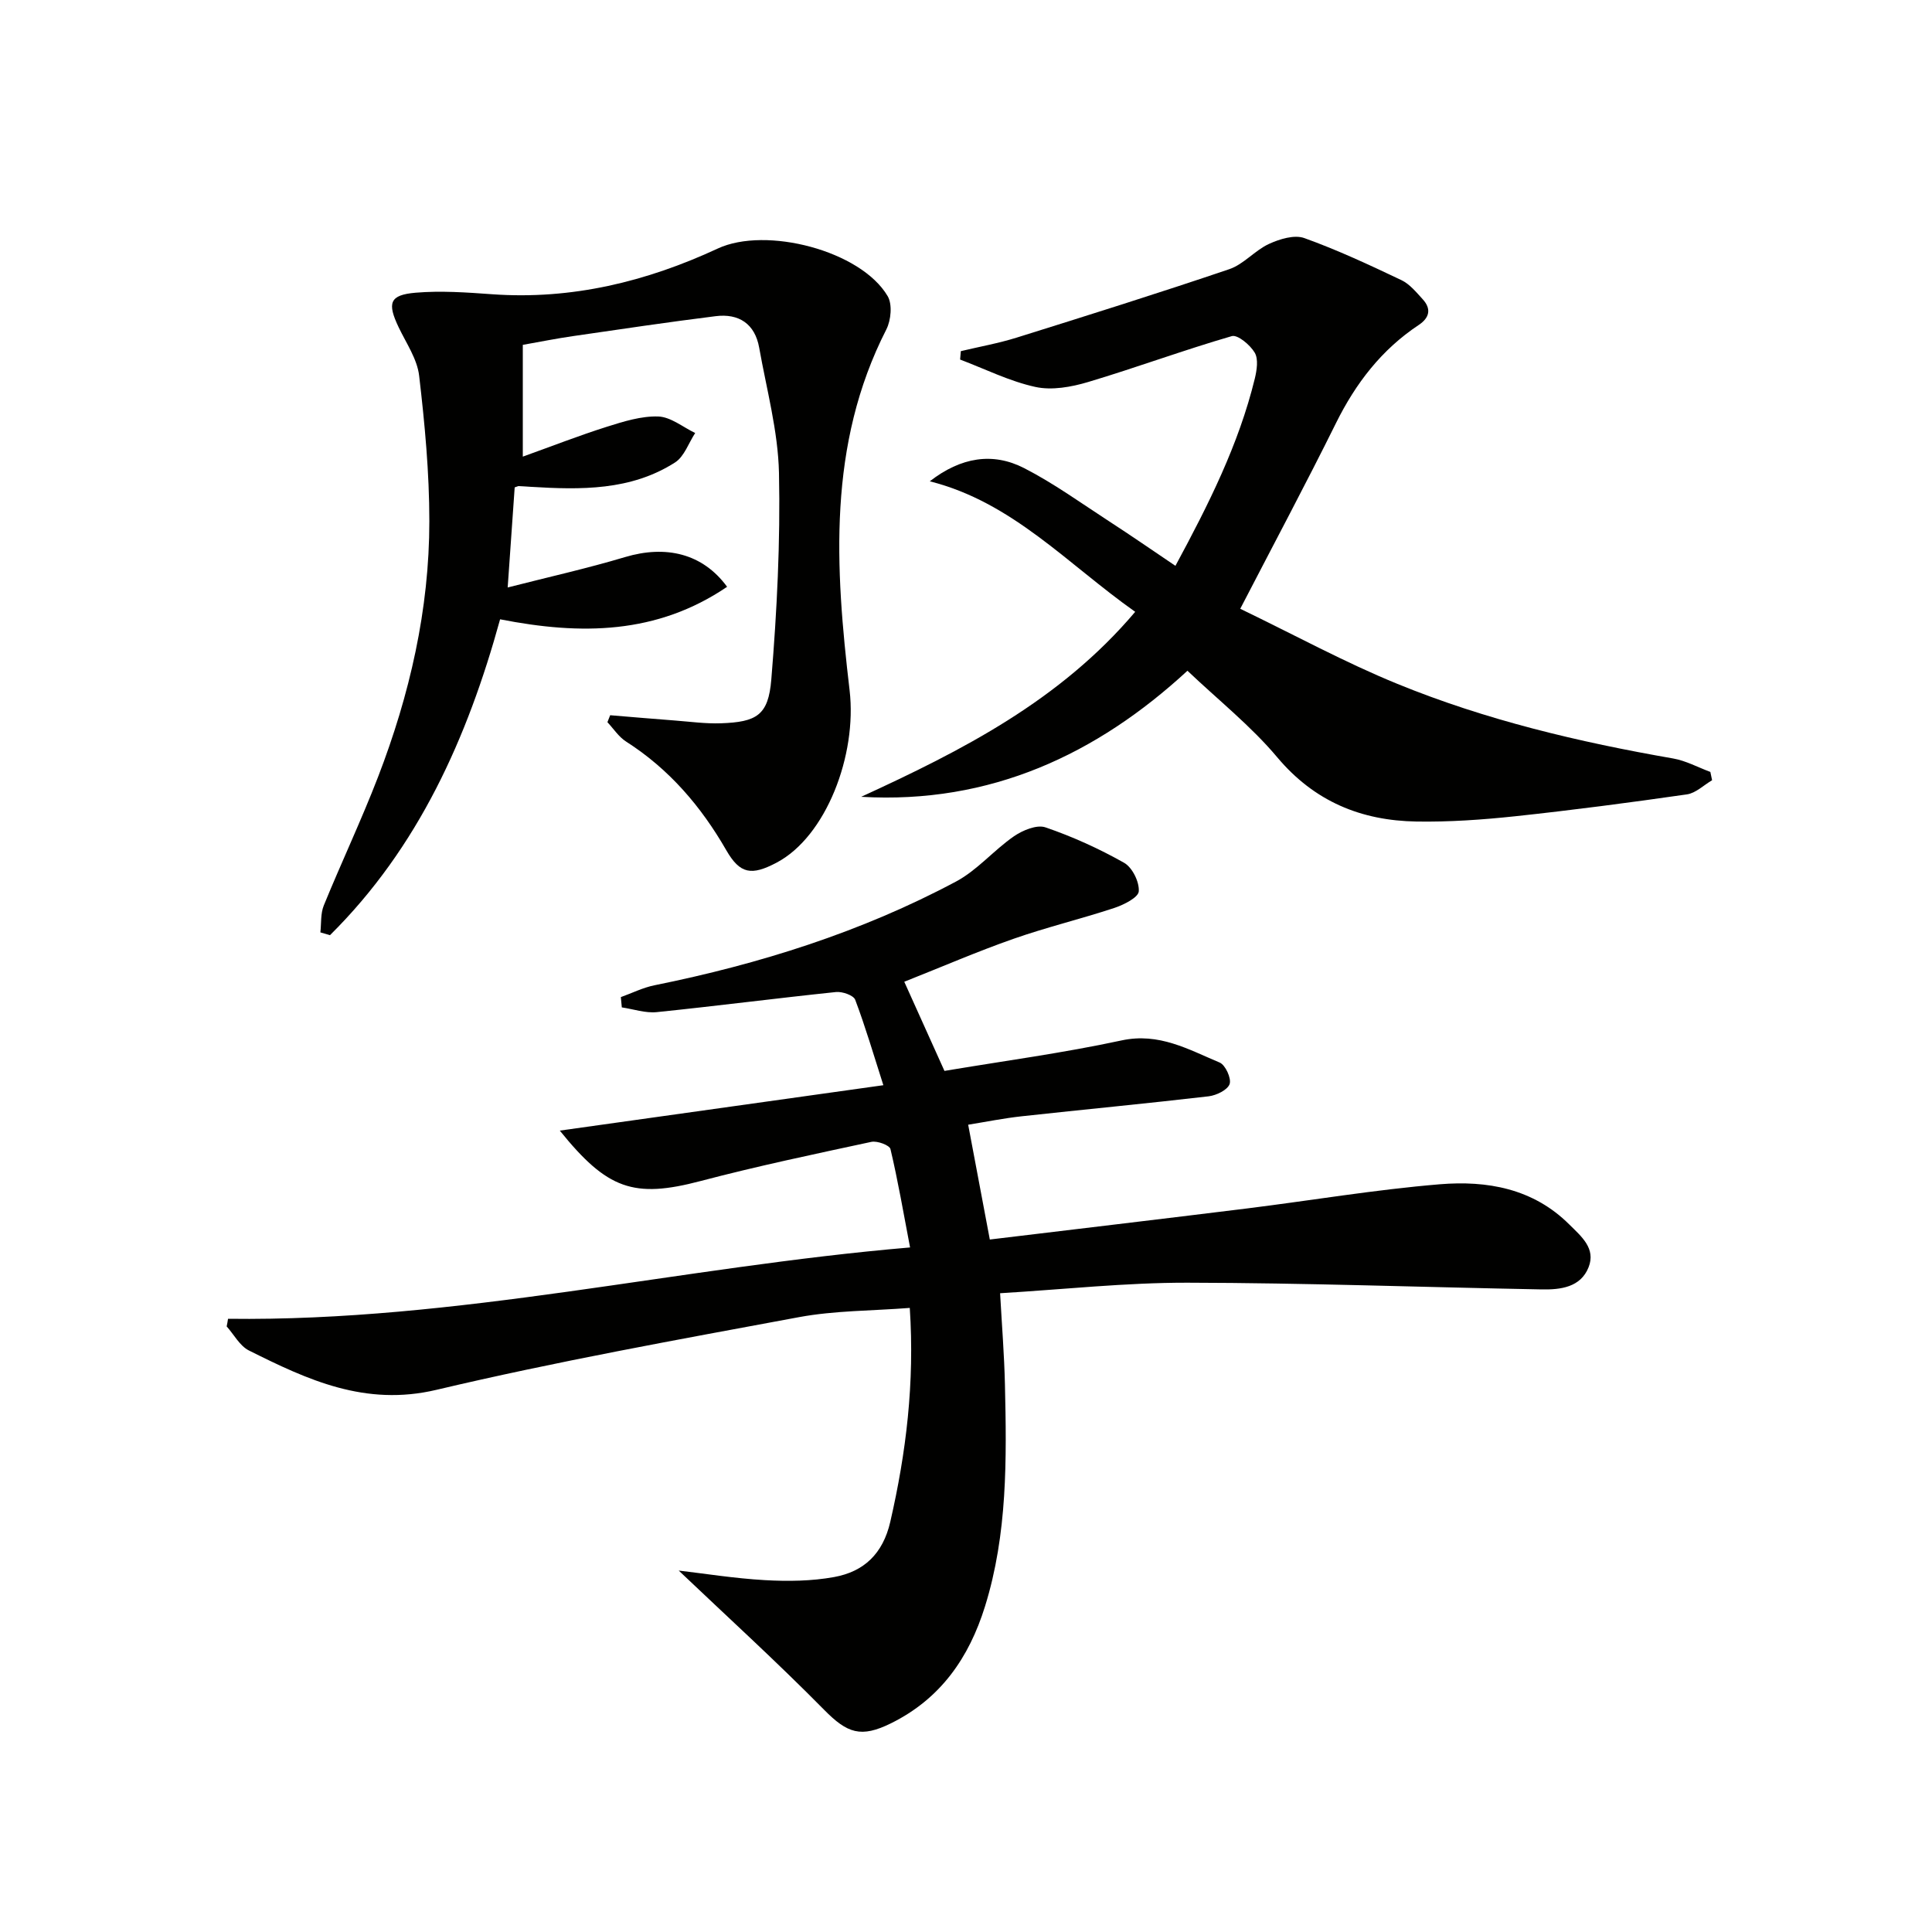
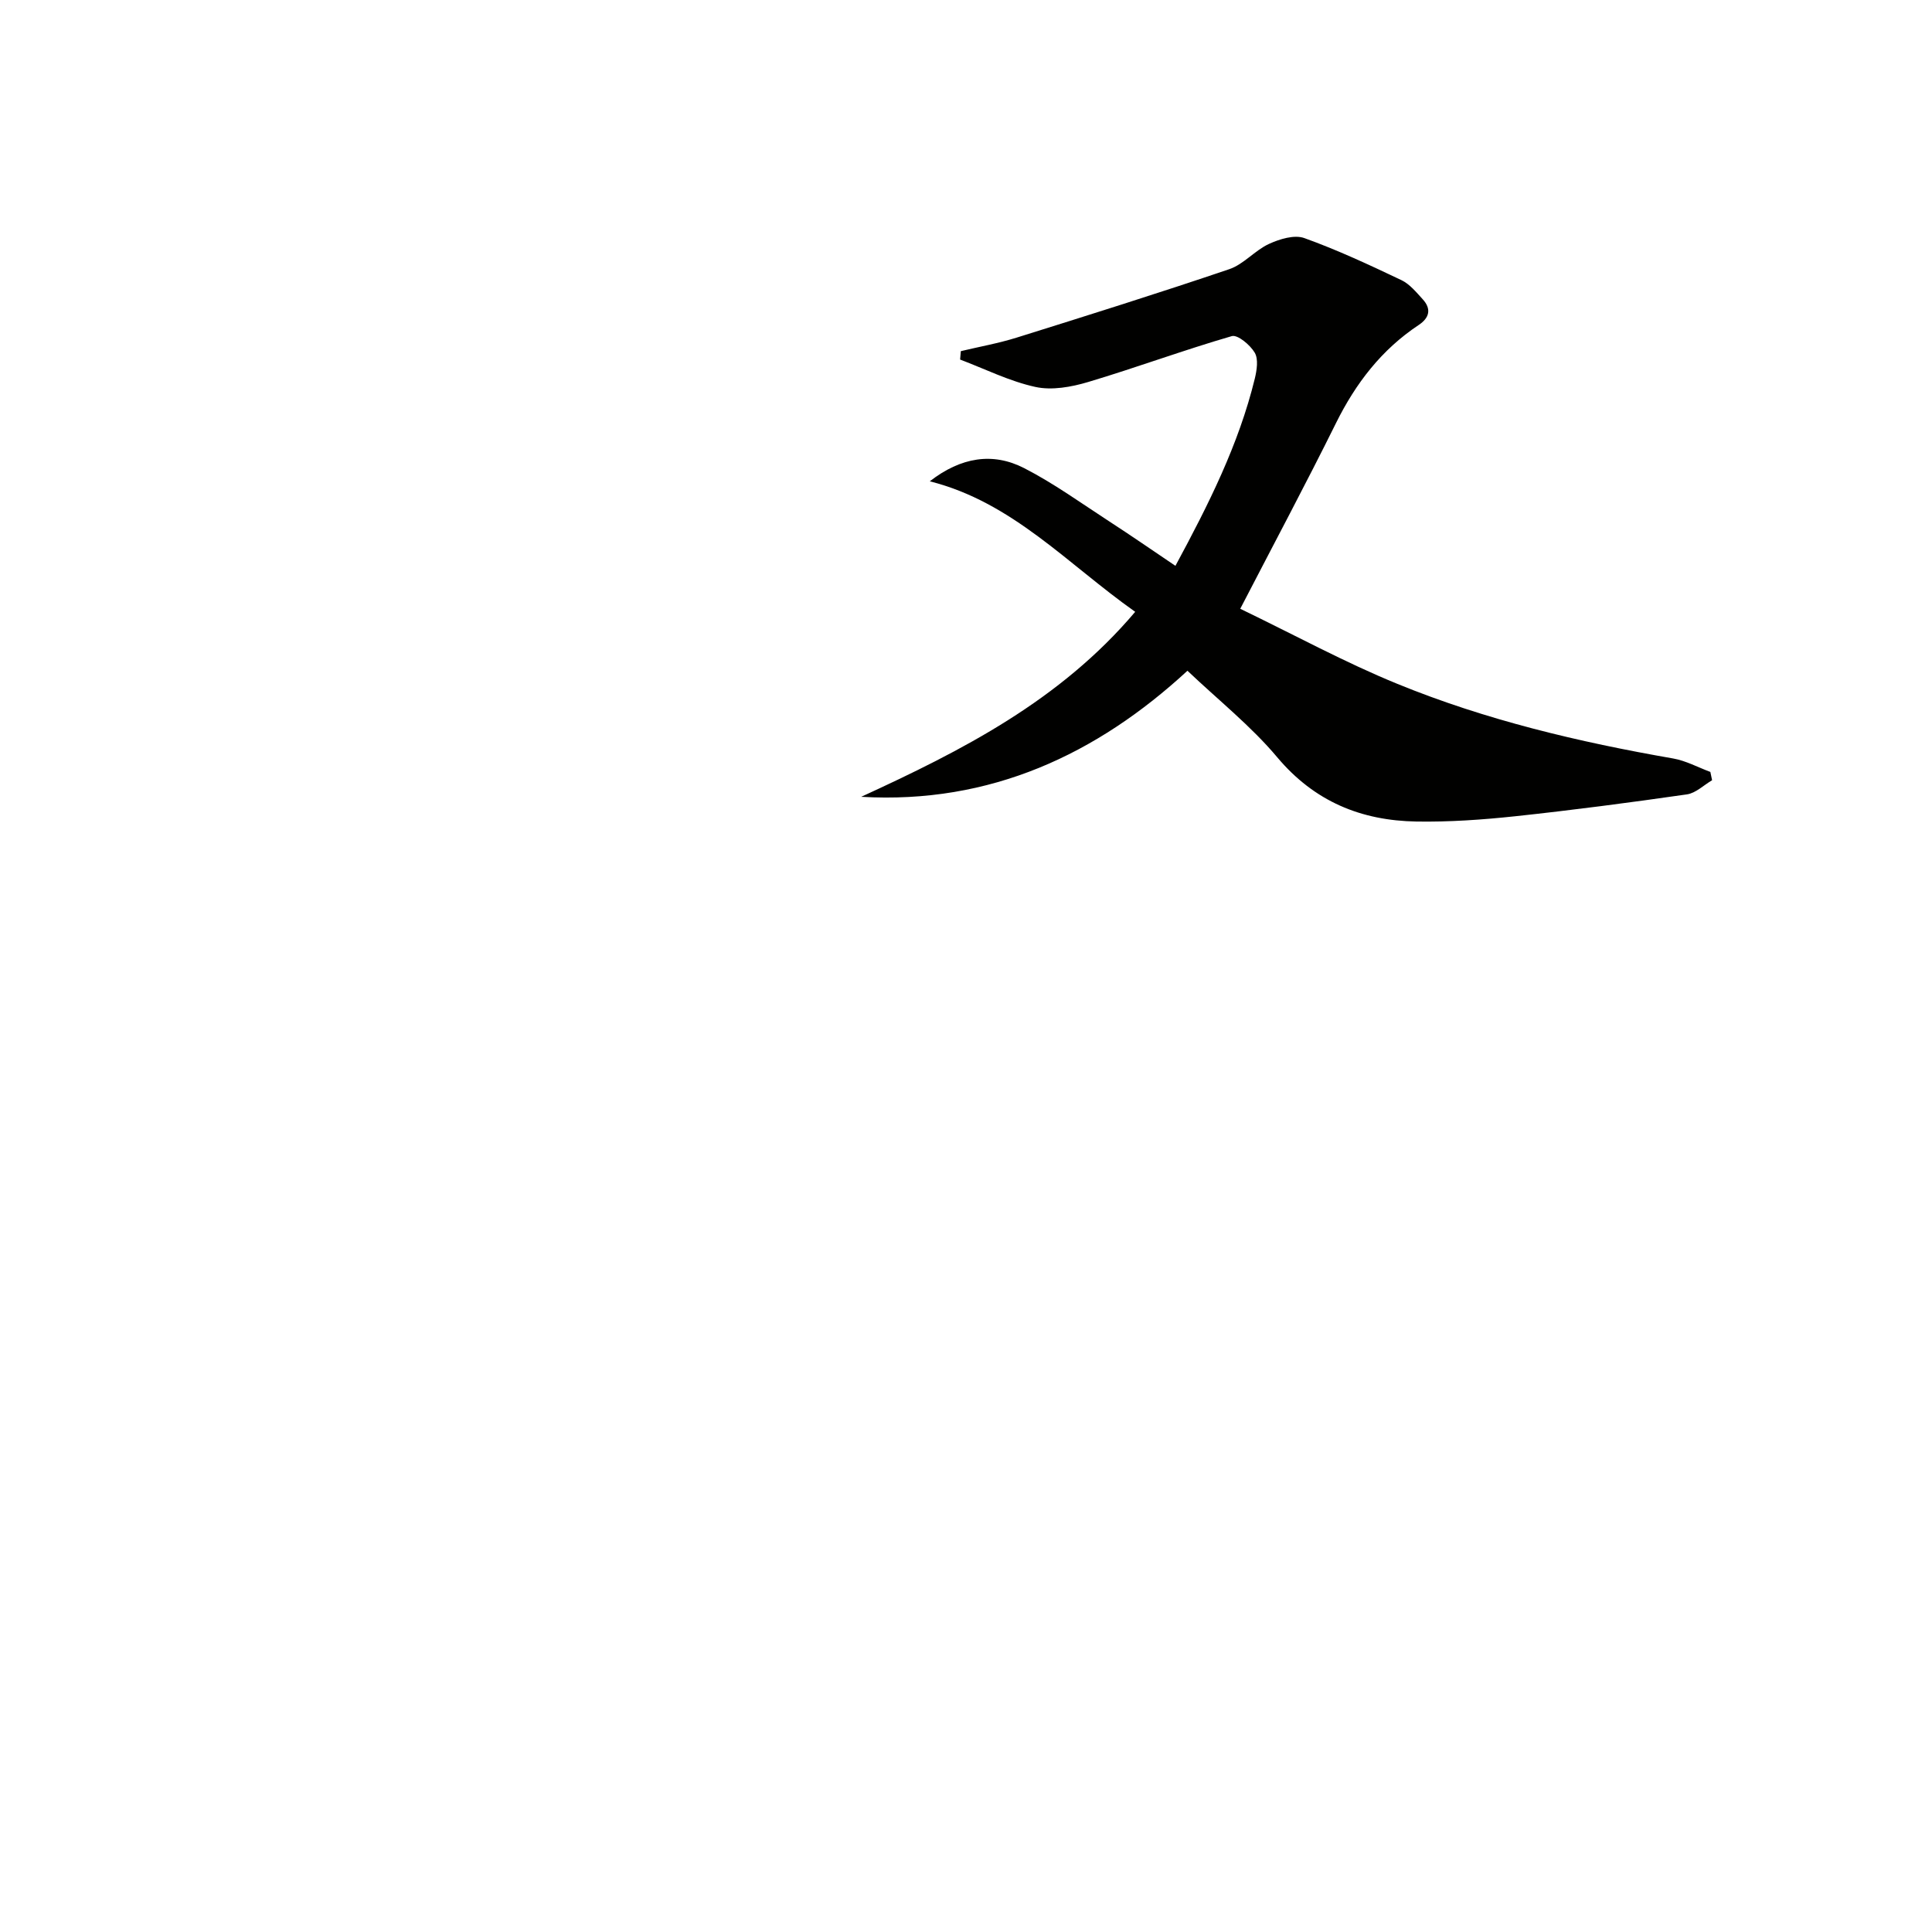
<svg xmlns="http://www.w3.org/2000/svg" enable-background="new 0 0 400 400" viewBox="0 0 400 400">
-   <path d="m47.21 273.04c47.43.61 93.45-10.71 141.21-14.77-1.38-7.21-2.51-13.84-4.06-20.37-.19-.8-2.74-1.75-3.95-1.49-11.82 2.54-23.67 5.03-35.36 8.11-13.85 3.65-19.33 1.73-29.15-10.44 22.21-3.12 44.12-6.19 66.99-9.4-2-6.24-3.7-12.05-5.83-17.69-.35-.93-2.68-1.74-3.98-1.6-12.38 1.29-24.72 2.89-37.1 4.16-2.35.24-4.82-.62-7.24-.98-.07-.71-.13-1.42-.2-2.13 2.32-.83 4.58-1.97 6.97-2.45 21.77-4.4 42.8-11.01 62.43-21.48 4.4-2.35 7.82-6.49 11.99-9.37 1.8-1.24 4.72-2.45 6.5-1.85 5.63 1.92 11.12 4.42 16.3 7.34 1.7.96 3.18 3.96 3.04 5.91-.09 1.28-3.1 2.79-5.06 3.44-6.9 2.28-13.99 3.98-20.84 6.38-7.49 2.62-14.79 5.79-22.65 8.9 2.54 5.64 5.36 11.89 8.32 18.46 12.26-2.06 24.56-3.7 36.66-6.31 7.77-1.68 13.87 1.88 20.32 4.58 1.19.5 2.46 3.29 2.06 4.45-.43 1.23-2.75 2.35-4.35 2.54-12.87 1.5-25.78 2.72-38.66 4.13-3.77.41-7.51 1.17-11.12 1.75 1.53 8.1 2.98 15.8 4.48 23.77 17.57-2.12 35.36-4.22 53.14-6.42 13.35-1.66 26.64-3.91 40.03-5.02 9.75-.8 19.28.84 26.78 8.3 2.53 2.51 5.56 4.98 4.02 8.88-1.65 4.17-5.81 4.66-9.71 4.59-24.45-.45-48.9-1.35-73.35-1.39-12.76-.02-25.52 1.38-38.78 2.18.37 6.67.86 12.75 1 18.85.36 15.48.55 30.97-4.13 46-3.3 10.6-9.17 19.1-19.44 24.18-6.23 3.08-9.05 2.1-13.86-2.78-9.87-10.01-20.28-19.48-30.11-28.83 5.27.61 11.53 1.62 17.83 1.98 4.77.27 9.68.21 14.35-.64 6.16-1.12 10.09-4.8 11.62-11.42 3.29-14.33 5.06-28.72 4.04-44.3-7.86.61-15.53.54-22.93 1.91-25.09 4.66-50.25 9.18-75.07 15.05-14.75 3.49-26.65-2.06-38.83-8.15-1.89-.95-3.08-3.28-4.6-4.98.12-.55.2-1.07.28-1.58z" fill="#010100" />
-   <path d="m66.33 193.04c.21-1.87.02-3.9.71-5.58 3.64-8.91 7.77-17.63 11.23-26.6 6.56-17.02 10.62-34.67 10.62-52.96 0-10.04-.94-20.12-2.11-30.1-.4-3.46-2.66-6.73-4.23-10.01-2.42-5.07-1.92-6.73 3.52-7.19 5.23-.44 10.56-.06 15.82.32 16.48 1.18 31.96-2.61 46.73-9.47 9.96-4.63 29.59.42 35.16 9.86 1 1.7.7 4.98-.27 6.89-12.23 23.95-10.6 49.34-7.61 74.72 1.58 13.43-4.88 30.3-15.13 35.69-5.17 2.72-7.55 2.37-10.39-2.56-5.24-9.11-11.84-16.82-20.76-22.52-1.52-.97-2.59-2.65-3.86-4.01l.57-1.44c4.49.37 8.98.76 13.47 1.1 3.14.24 6.3.68 9.44.57 7.42-.26 9.84-1.65 10.45-9.06 1.17-14.21 1.89-28.52 1.59-42.76-.19-8.68-2.57-17.32-4.1-25.95-.88-4.94-4.21-7.12-9.01-6.52-9.87 1.23-19.7 2.7-29.55 4.13-3.4.49-6.77 1.17-10.38 1.81v23.14c5.89-2.11 11.58-4.34 17.39-6.18 3.46-1.09 7.13-2.25 10.66-2.13 2.58.09 5.09 2.2 7.64 3.42-1.36 2.07-2.26 4.87-4.16 6.09-9.17 5.87-19.54 5.68-29.91 5.05-.82-.05-1.63-.12-2.45-.15-.16-.01-.32.1-.85.27-.45 6.38-.9 12.92-1.45 20.72 8.49-2.17 16.47-3.95 24.29-6.29 8.44-2.52 16.05-.79 21.14 6.15-14.56 9.88-30.28 10.02-47 6.73-6.76 24.55-16.92 47.26-35.22 65.4-.67-.19-1.33-.38-1.99-.58z" fill="#010100" />
  <path d="m235.03 126.67c-14.05-9.91-25.41-22.71-42.53-27.02 6.47-5.02 13.05-6.05 19.52-2.74 6.17 3.16 11.86 7.29 17.7 11.08 4.45 2.88 8.8 5.9 13.64 9.16 6.87-12.73 13.1-25.12 16.43-38.75.42-1.74.78-4.03-.01-5.38-.94-1.6-3.54-3.78-4.75-3.43-10 2.9-19.79 6.53-29.77 9.51-3.46 1.03-7.49 1.76-10.9 1.01-5.35-1.17-10.4-3.71-15.58-5.67.05-.58.1-1.16.15-1.74 3.86-.92 7.78-1.62 11.56-2.8 14.71-4.6 29.42-9.22 44.02-14.17 2.98-1.01 5.28-3.87 8.2-5.22 2.21-1.02 5.27-1.96 7.33-1.22 6.86 2.46 13.51 5.57 20.11 8.71 1.71.81 3.07 2.5 4.41 3.96 1.85 2.02 1.38 3.86-.84 5.33-7.69 5.1-13.04 12.08-17.12 20.31-6.18 12.48-12.74 24.77-19.82 38.44 11.35 5.48 21.67 11.11 32.49 15.53 18.35 7.51 37.59 12.06 57.11 15.46 2.66.46 5.16 1.84 7.73 2.79.12.57.24 1.14.36 1.72-1.73 1.01-3.38 2.67-5.22 2.93-11.83 1.7-23.69 3.26-35.57 4.53-6.77.72-13.62 1.2-20.42 1.09-11.45-.19-21.12-4.14-28.82-13.3-5.42-6.46-12.16-11.81-18.59-17.92-18.7 17.26-40.77 27.66-67.55 26.1 20.91-9.6 41.18-19.92 56.73-38.3z" fill="#010100" />
</svg>